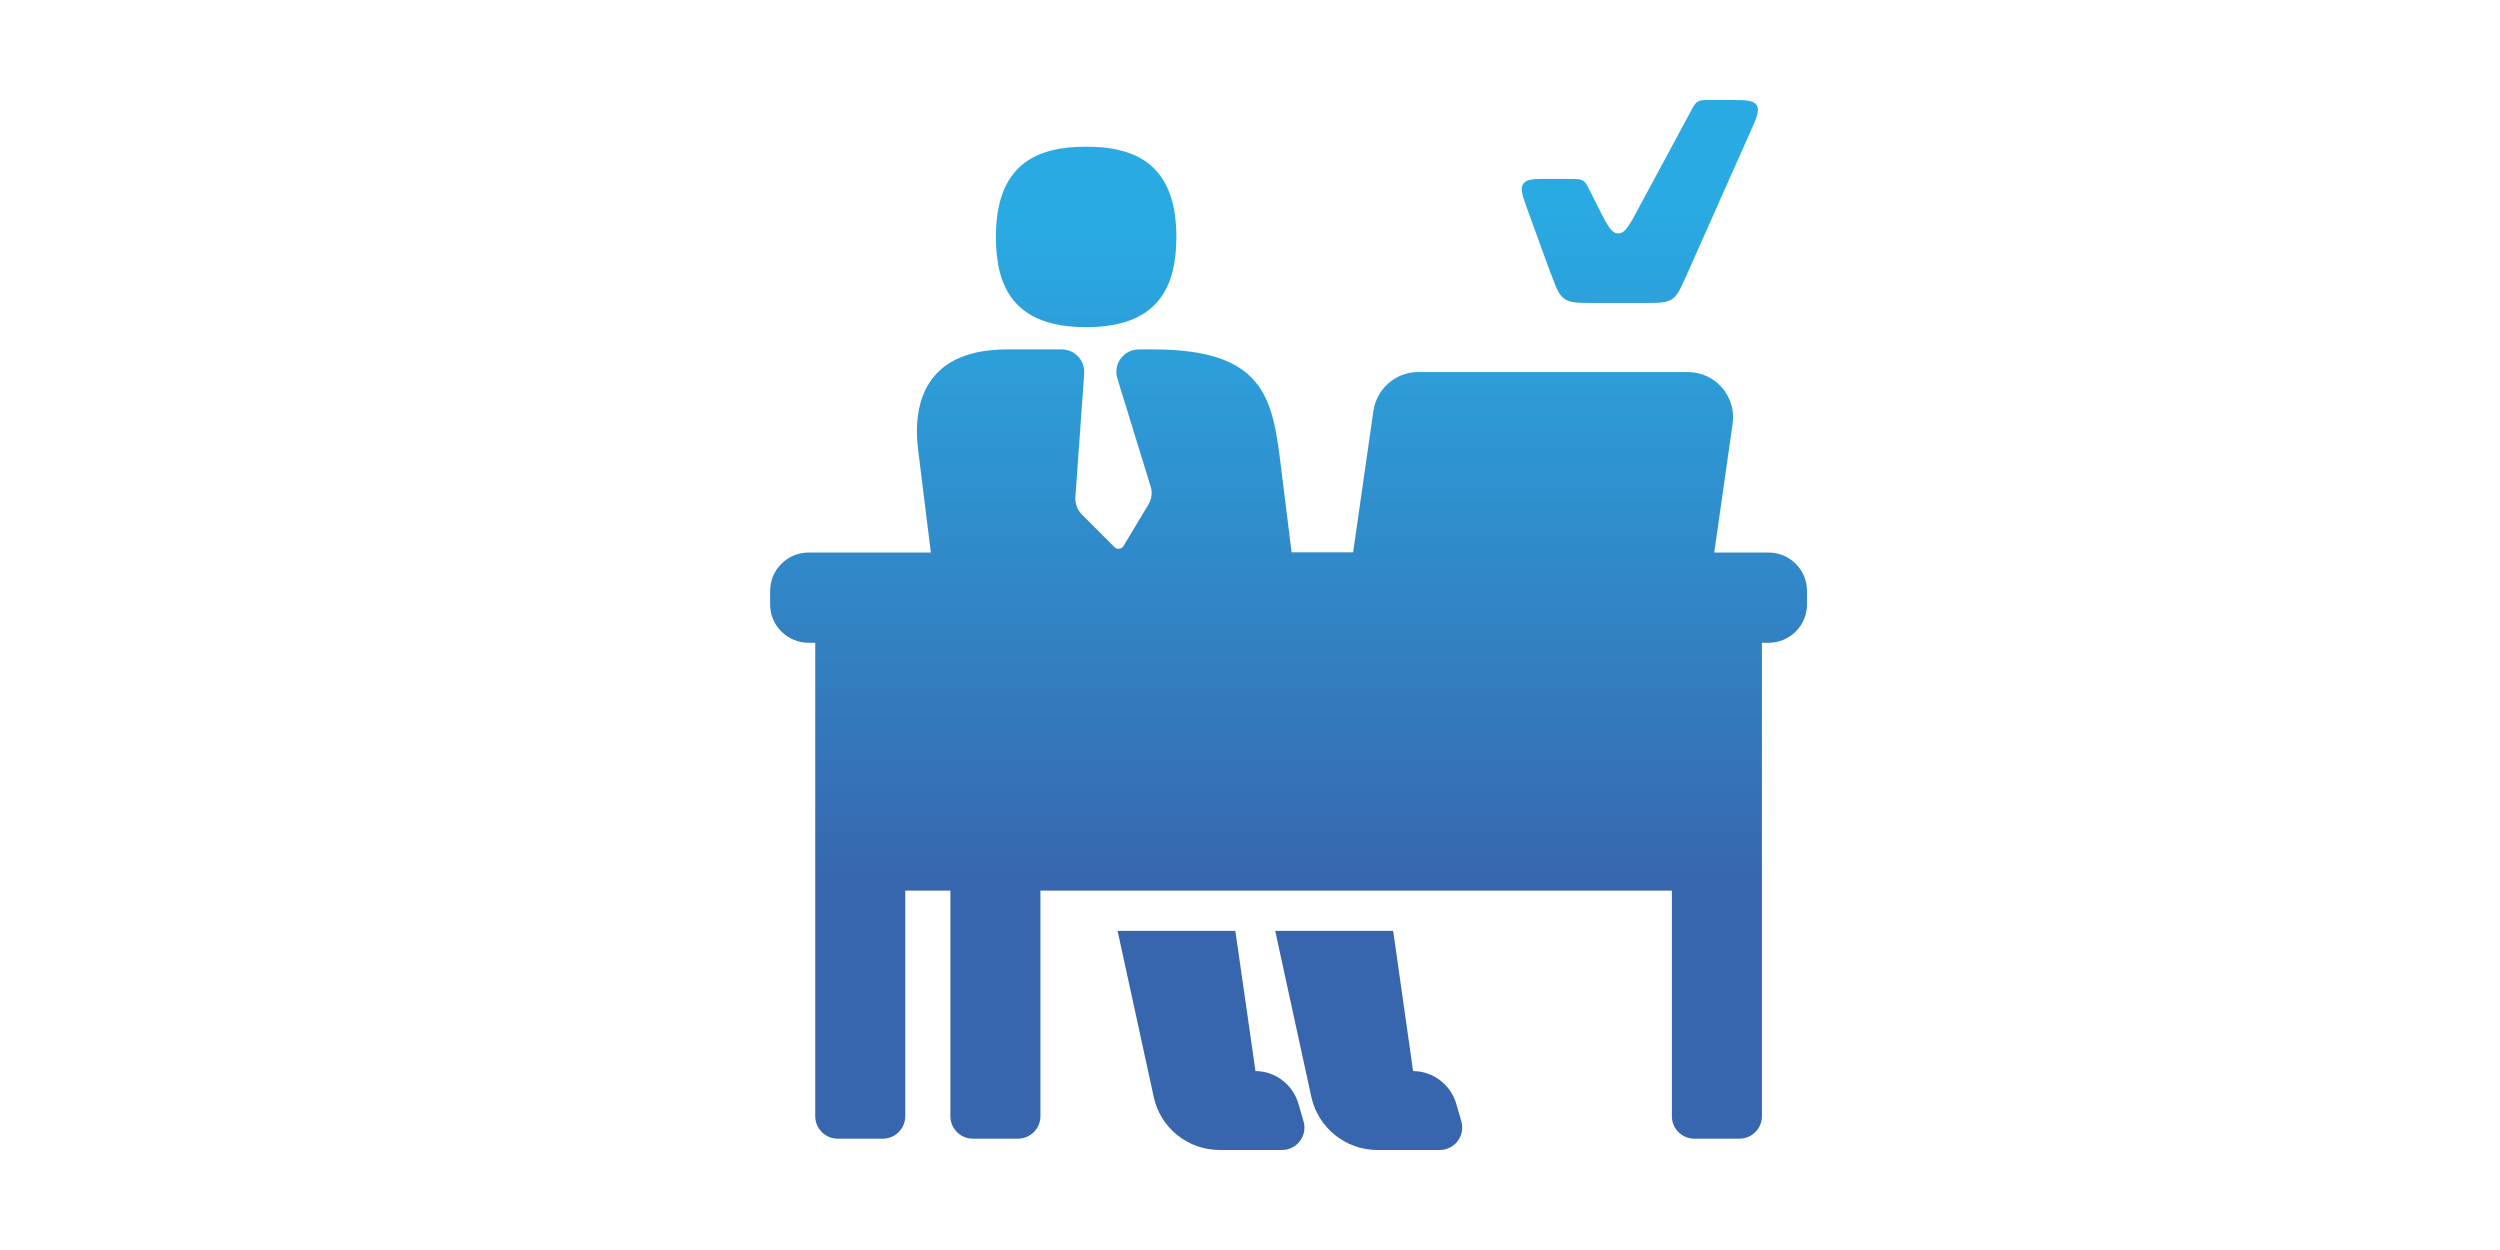
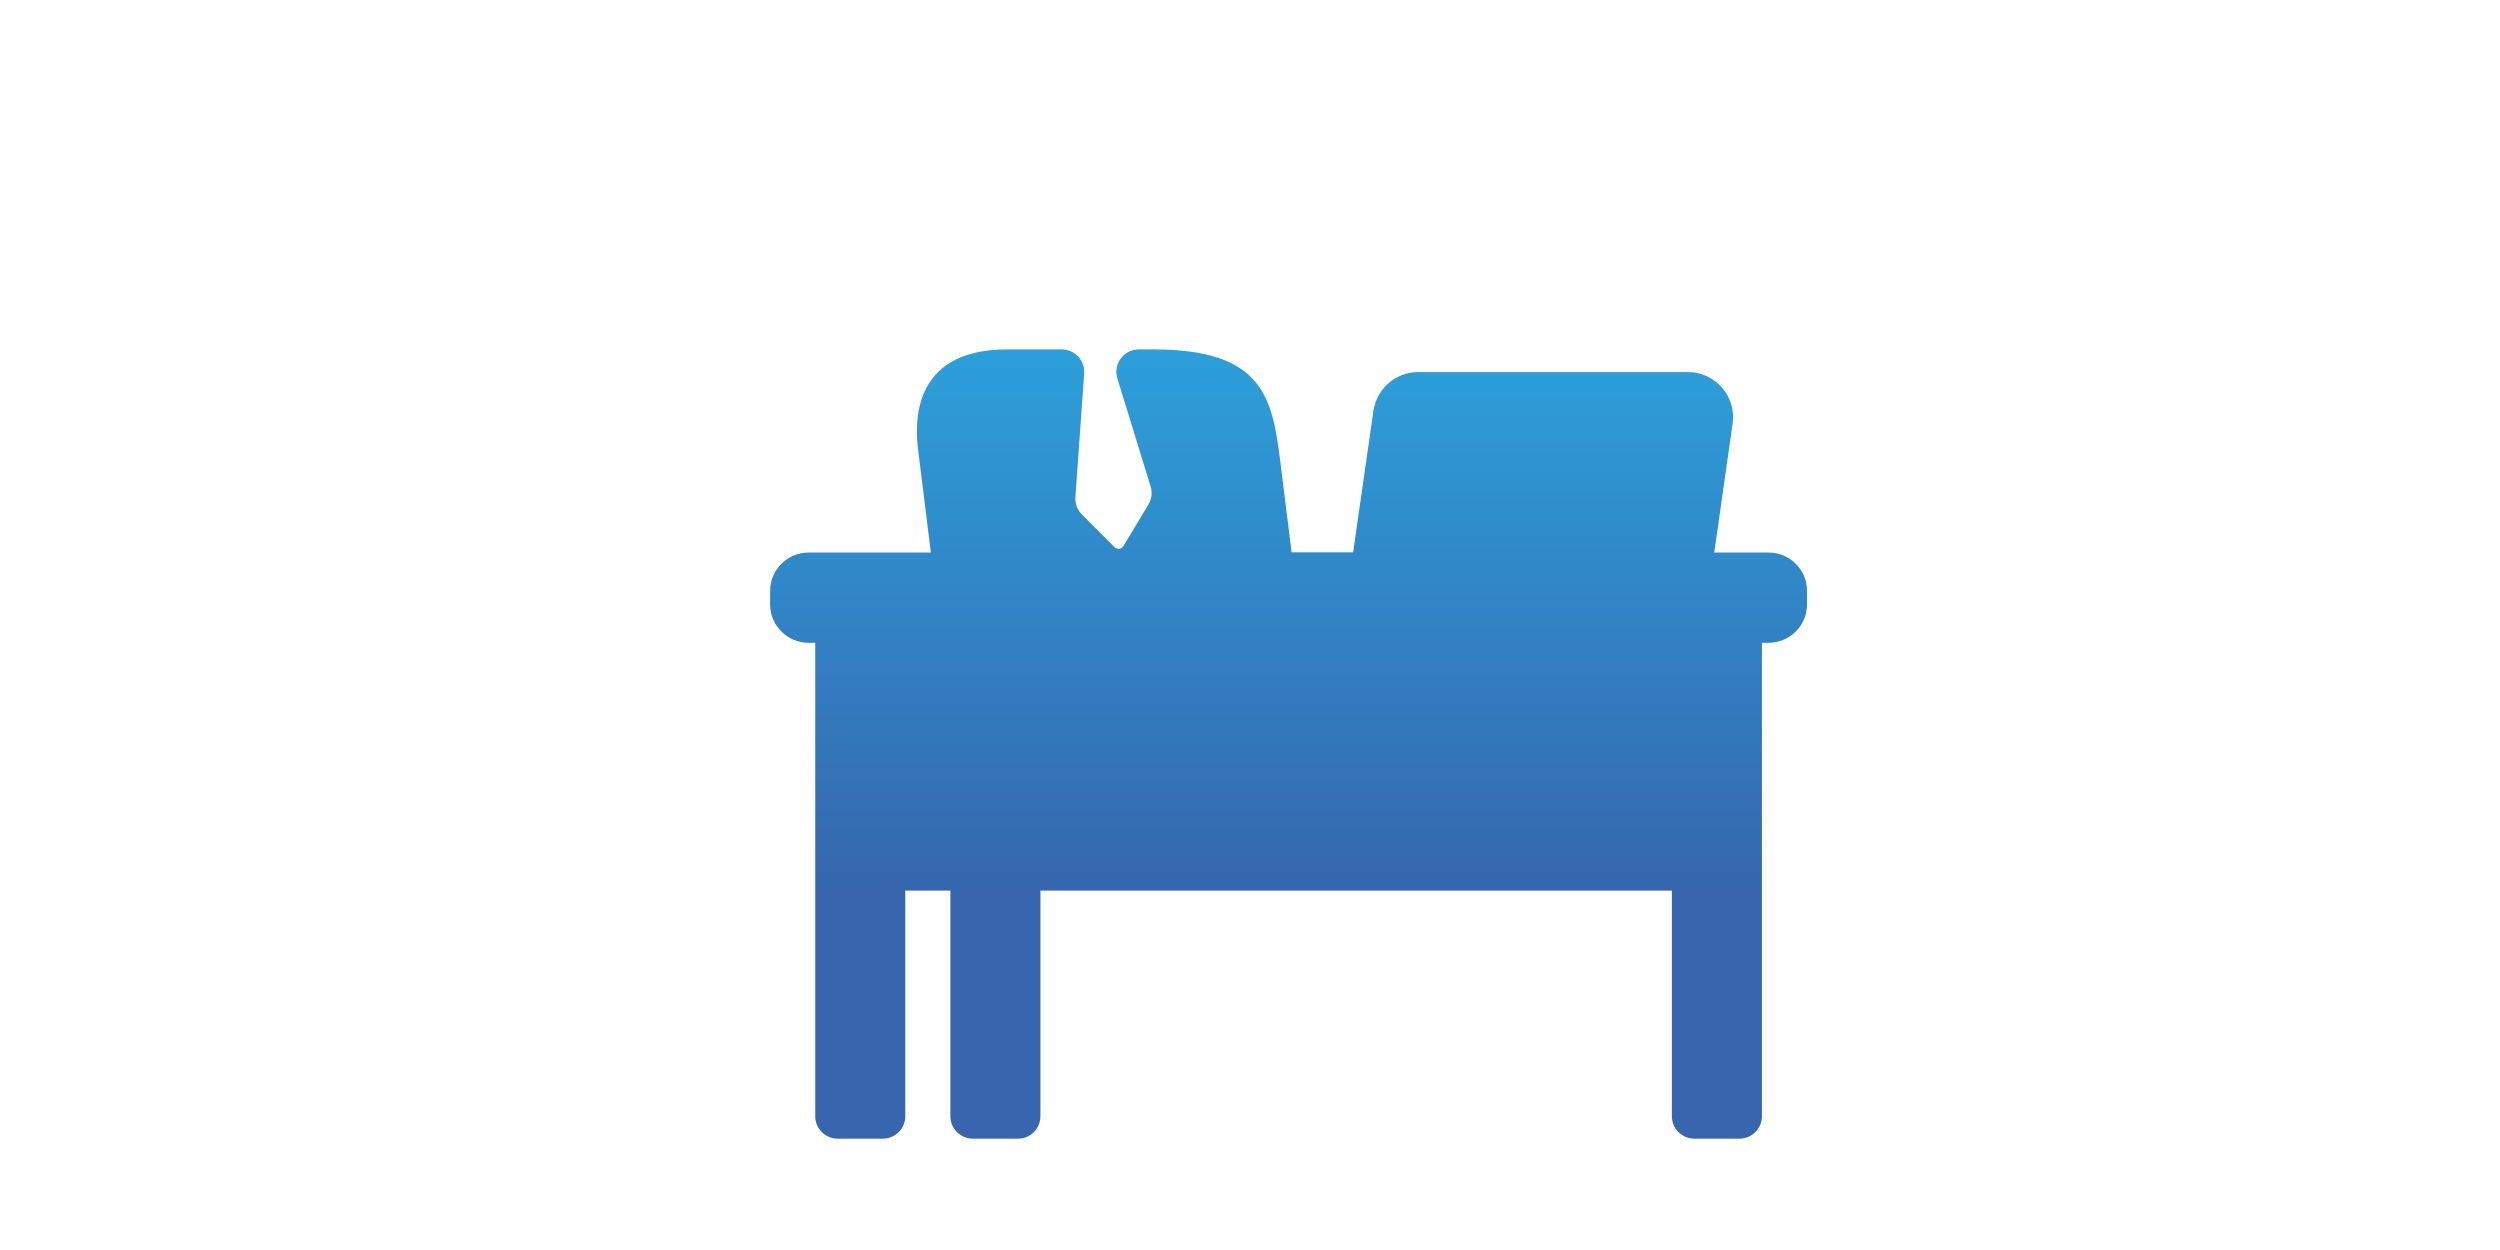
<svg xmlns="http://www.w3.org/2000/svg" id="_Слой_1" data-name="Слой 1" viewBox="0 0 128 64">
  <defs>
    <style> .cls-1 { fill: url(#_Безымянный_градиент_62); } .cls-2 { fill: url(#_Безымянный_градиент_60); } .cls-3 { fill: url(#_Безымянный_градиент_63); } .cls-4 { fill: url(#_Безымянный_градиент_61); } .cls-5 { fill: url(#_Безымянный_градиент_59); } </style>
    <linearGradient id="_Безымянный_градиент_61" data-name="Безымянный градиент 61" x1="66" y1="60.27" x2="66" y2="12.84" gradientUnits="userSpaceOnUse">
      <stop offset=".31" stop-color="#3766ae" />
      <stop offset="1" stop-color="#2aaae2" />
    </linearGradient>
    <linearGradient id="_Безымянный_градиент_59" data-name="Безымянный градиент 59" x1="55.61" y1="59.25" x2="55.61" y2="11.82" gradientUnits="userSpaceOnUse">
      <stop offset=".34" stop-color="#3766ae" />
      <stop offset="1" stop-color="#2aaae2" />
    </linearGradient>
    <linearGradient id="_Безымянный_градиент_60" data-name="Безымянный градиент 60" x1="62" y1="59.25" x2="62" y2="11.82" gradientUnits="userSpaceOnUse">
      <stop offset=".32" stop-color="#3766ae" />
      <stop offset="1" stop-color="#2aaae2" />
    </linearGradient>
    <linearGradient id="_Безымянный_градиент_62" data-name="Безымянный градиент 62" x1="70.07" y1="59.25" x2="70.07" y2="11.82" gradientUnits="userSpaceOnUse">
      <stop offset=".29" stop-color="#3766ae" />
      <stop offset="1" stop-color="#2aaae2" />
    </linearGradient>
    <linearGradient id="_Безымянный_градиент_63" data-name="Безымянный градиент 63" x1="83.96" y1="58.01" x2="83.96" y2="10.58" gradientUnits="userSpaceOnUse">
      <stop offset=".27" stop-color="#3766ae" />
      <stop offset="1" stop-color="#2aaae2" />
    </linearGradient>
  </defs>
  <path class="cls-4" d="M90.59,28.29h-2.82l.94-6.6c.2-1.39-.88-2.64-2.29-2.64h-13.81c-1.15,0-2.12.85-2.29,1.98l-1.04,7.25h-3.15l-.58-4.66c-.41-3.27-.88-5.73-6.49-5.73h-.75c-.78,0-1.33.75-1.1,1.49l1.7,5.52c.1.31.06.65-.11.93l-1.28,2.13c-.1.16-.32.19-.45.06l-1.67-1.67c-.24-.24-.36-.56-.34-.9l.45-6.32c.05-.67-.48-1.24-1.15-1.24h-2.8c-3.91,0-4.89,2.42-4.55,5.16l.65,5.24h-6.26c-1.09,0-1.97.88-1.97,1.97v.68c0,1.09.88,1.97,1.97,1.97h.34v24.24c0,.64.52,1.15,1.15,1.15h2.31c.64,0,1.15-.52,1.15-1.15v-11.55h2.31v11.55c0,.64.52,1.15,1.15,1.15h2.31c.64,0,1.15-.52,1.15-1.15v-11.55h32.33v11.55c0,.64.52,1.15,1.15,1.15h2.31c.64,0,1.15-.52,1.15-1.15v-17.32s0,0,0,0v-6.92h.34c1.09,0,1.97-.88,1.97-1.97v-.68c0-1.09-.88-1.97-1.97-1.97Z" />
-   <path class="cls-5" d="M55.61,16.75c3.7,0,4.62-2.07,4.62-4.62,0-3.7-2.07-4.62-4.62-4.62s-4.62.91-4.62,4.62c0,2.55.91,4.62,4.62,4.62Z" />
-   <path class="cls-2" d="M66.48,56.51c-.29-.98-1.18-1.67-2.2-1.67l-1.03-7.18h-6.03l1.85,8.5c.34,1.59,1.75,2.72,3.38,2.72h3.18c.77,0,1.33-.73,1.11-1.47l-.26-.9Z" />
-   <path class="cls-1" d="M74.56,56.51c-.29-.98-1.19-1.67-2.21-1.67l-1.02-7.18h-6.04l1.85,8.5c.35,1.59,1.76,2.72,3.38,2.72h3.19c.77,0,1.32-.73,1.11-1.47l-.26-.9Z" />
-   <path class="cls-3" d="M79.4,13.99c.27.73.4,1.1.7,1.31.3.21.69.21,1.47.21h2.65c.73,0,1.09,0,1.38-.19s.43-.52.73-1.18l3.29-7.4c.33-.73.49-1.1.32-1.36-.17-.26-.57-.26-1.37-.26h-1c-.34,0-.5,0-.64.08s-.22.23-.38.53l-2.66,4.94c-.46.86-.69,1.29-1.04,1.28-.35,0-.57-.44-1.01-1.31l-.42-.84c-.16-.31-.23-.47-.37-.55-.14-.09-.31-.09-.66-.09h-1.1c-.75,0-1.13,0-1.3.25-.17.25-.04.6.21,1.3l1.19,3.28Z" />
</svg>